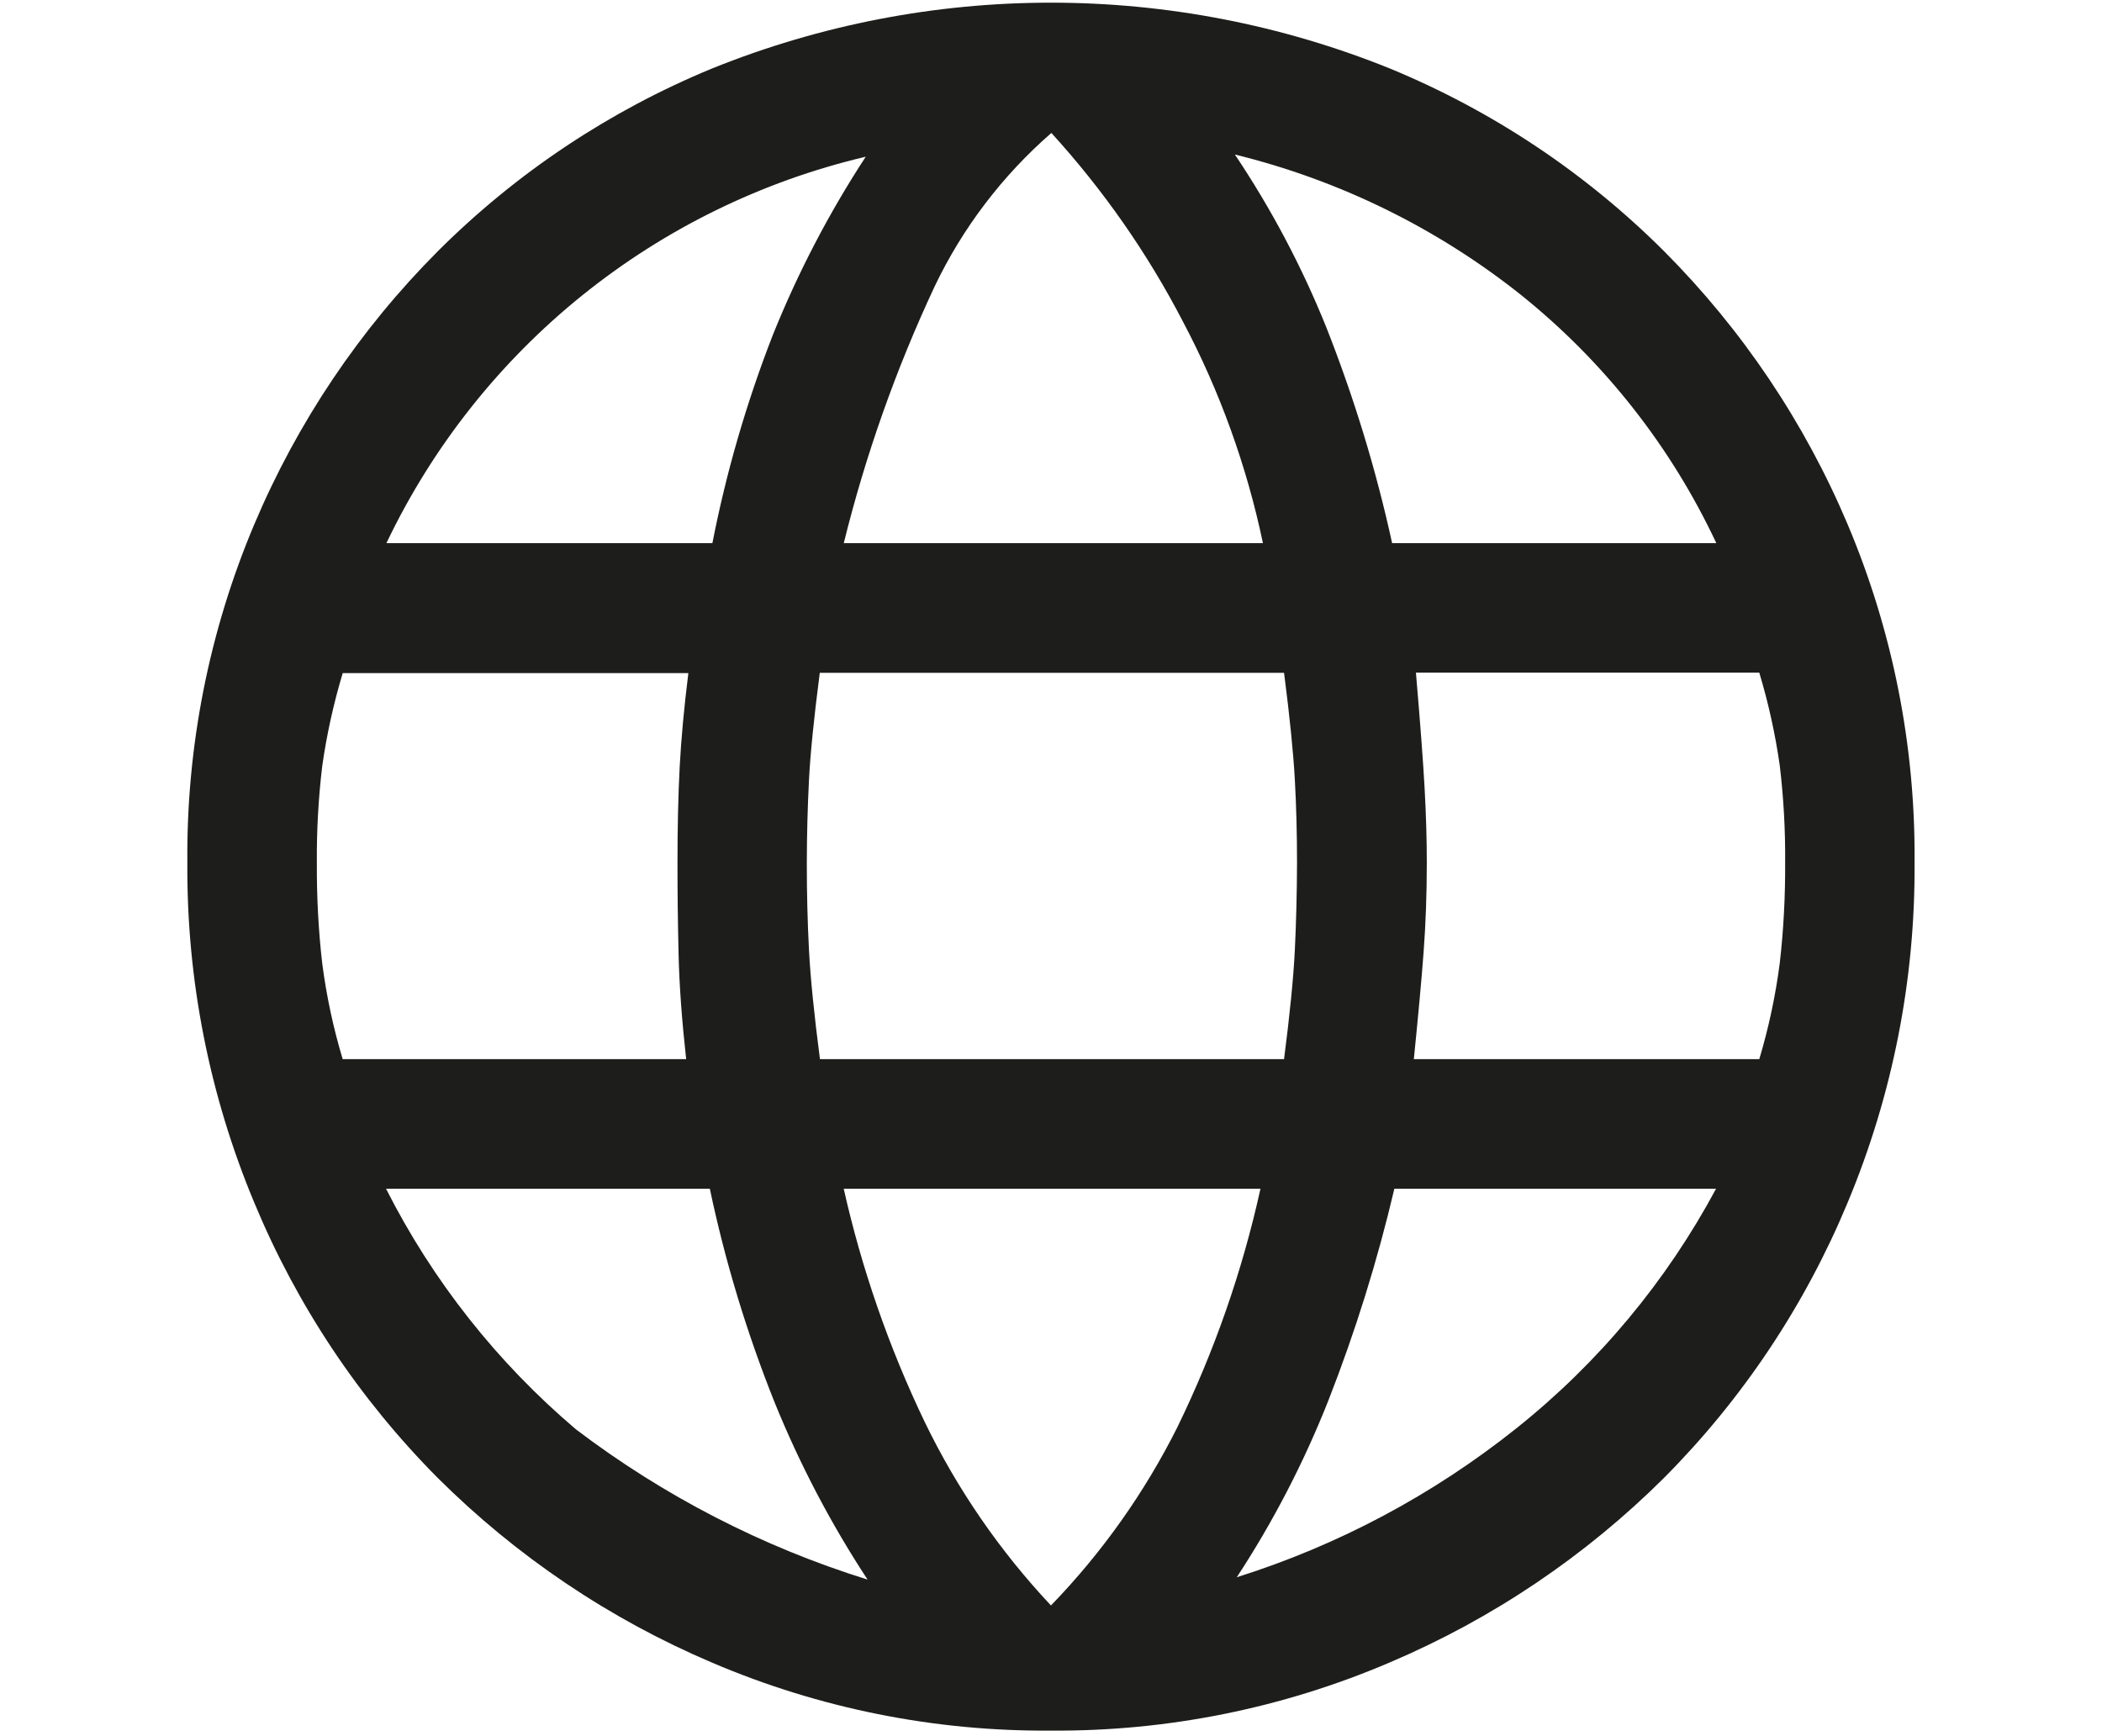
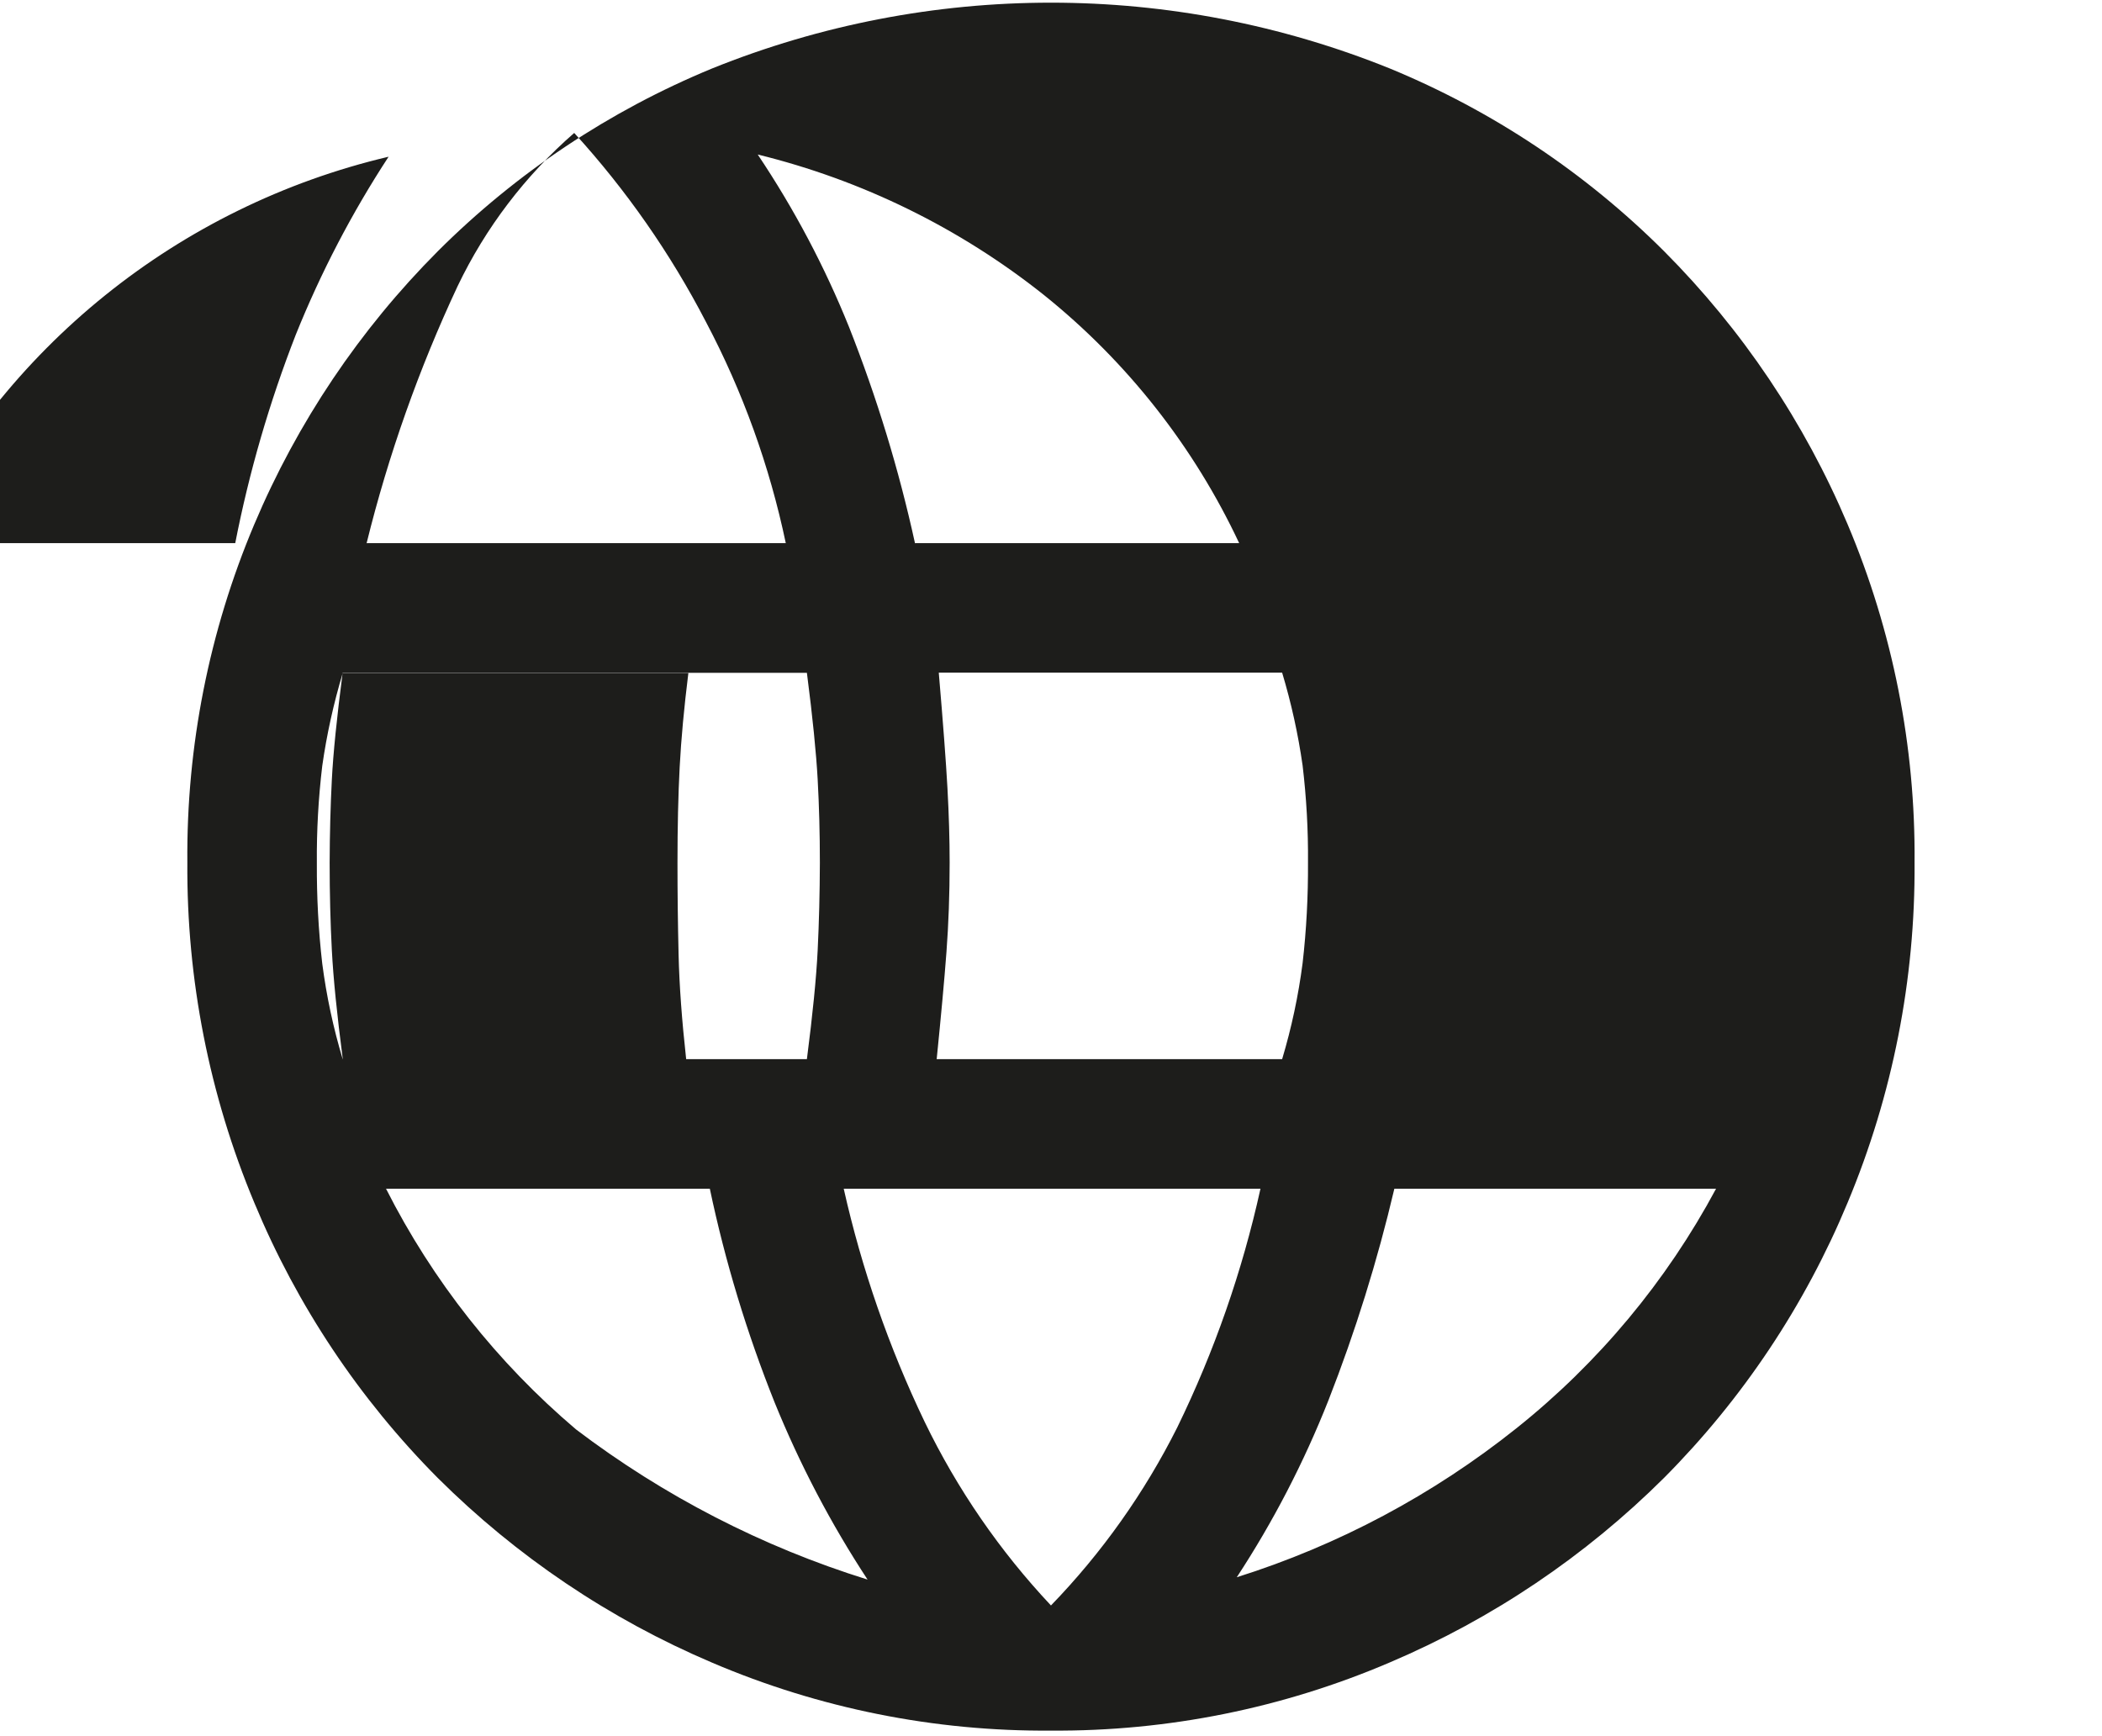
<svg xmlns="http://www.w3.org/2000/svg" id="Ebene_1" viewBox="0 0 23 19">
  <defs>
    <style>.cls-1{fill:#1d1d1b;}</style>
  </defs>
-   <path id="language_FILL0_wght400_GRAD0_opsz48-2" class="cls-1" d="m11.5,18.939c-1.274.01-2.537-.243-3.709-.744-1.12-.476-2.138-1.162-3-2.02-.859-.864-1.541-1.887-2.008-3.012-.493-1.179-.742-2.446-.733-3.724-.011-1.27.238-2.53.732-3.7.471-1.116,1.153-2.131,2.008-2.989.859-.858,1.878-1.537,3-2,2.38-.961,5.039-.961,7.419,0,1.122.463,2.141,1.142,3,2,.855.858,1.537,1.873,2.008,2.989.494,1.17.743,2.43.732,3.7.009,1.277-.24,2.543-.732,3.721-.467,1.125-1.149,2.148-2.008,3.012-.862.858-1.88,1.544-3,2.02-1.172.502-2.434.756-3.709.747Zm0-1.37c.557-.575,1.023-1.233,1.382-1.949.405-.831.711-1.708.91-2.611h-4.56c.198.881.495,1.737.886,2.552.356.736.822,1.413,1.382,2.009h0Zm-2.008-.284c-.401-.611-.741-1.26-1.016-1.937-.303-.758-.541-1.54-.709-2.339h-3.543c.51,1.008,1.217,1.903,2.079,2.634.96.729,2.039,1.285,3.189,1.643h0Zm4.04-.024c1.112-.35,2.149-.903,3.06-1.63.899-.717,1.642-1.609,2.185-2.622h-3.52c-.185.788-.426,1.561-.721,2.315-.268.678-.604,1.328-1.004,1.938h0ZM3.751,11.591h3.757c-.047-.425-.075-.807-.083-1.146-.008-.339-.012-.672-.012-1,0-.394.008-.744.024-1.051.016-.307.048-.649.095-1.028h-3.782c-.1.333-.175.672-.224,1.016-.042.353-.062.708-.059,1.063-.002.368.017.735.059,1.1.046.354.121.705.224,1.047h0Zm5.221,0h5.078c.063-.488.103-.886.118-1.193.015-.307.023-.626.024-.957,0-.315-.008-.619-.024-.91-.016-.291-.055-.681-.118-1.168h-5.08c-.063.488-.103.878-.118,1.169-.015.291-.023.595-.024.91,0,.333.008.652.024.957.016.305.056.702.12,1.193h0Zm6.5,0h3.778c.103-.344.178-.695.224-1.051.042-.365.061-.732.059-1.1.003-.355-.017-.71-.059-1.063-.049-.344-.124-.683-.224-1.016h-3.757c.047.551.079.973.095,1.264.016.291.024.563.024.815,0,.347-.012.673-.035.98-.023.307-.059.697-.107,1.172h.002Zm-.236-5.647h3.544c-.496-1.057-1.227-1.986-2.138-2.717-.92-.732-1.988-1.256-3.13-1.536.398.594.733,1.227,1,1.89.303.768.545,1.559.721,2.365l.003-.002Zm-6,0h4.583c-.177-.844-.471-1.66-.874-2.422-.388-.749-.873-1.444-1.441-2.067-.535.466-.97,1.037-1.276,1.677-.423.903-.757,1.846-.996,2.814l.004-.002Zm-5.009,0h3.568c.152-.778.374-1.541.662-2.28.274-.681.614-1.334,1.016-1.949-2.299.542-4.228,2.097-5.245,4.229h0Z" />
+   <path id="language_FILL0_wght400_GRAD0_opsz48-2" class="cls-1" d="m11.5,18.939c-1.274.01-2.537-.243-3.709-.744-1.12-.476-2.138-1.162-3-2.02-.859-.864-1.541-1.887-2.008-3.012-.493-1.179-.742-2.446-.733-3.724-.011-1.27.238-2.53.732-3.7.471-1.116,1.153-2.131,2.008-2.989.859-.858,1.878-1.537,3-2,2.38-.961,5.039-.961,7.419,0,1.122.463,2.141,1.142,3,2,.855.858,1.537,1.873,2.008,2.989.494,1.17.743,2.43.732,3.7.009,1.277-.24,2.543-.732,3.721-.467,1.125-1.149,2.148-2.008,3.012-.862.858-1.88,1.544-3,2.02-1.172.502-2.434.756-3.709.747Zm0-1.37c.557-.575,1.023-1.233,1.382-1.949.405-.831.711-1.708.91-2.611h-4.56c.198.881.495,1.737.886,2.552.356.736.822,1.413,1.382,2.009h0Zm-2.008-.284c-.401-.611-.741-1.26-1.016-1.937-.303-.758-.541-1.54-.709-2.339h-3.543c.51,1.008,1.217,1.903,2.079,2.634.96.729,2.039,1.285,3.189,1.643h0Zm4.04-.024c1.112-.35,2.149-.903,3.06-1.63.899-.717,1.642-1.609,2.185-2.622h-3.52c-.185.788-.426,1.561-.721,2.315-.268.678-.604,1.328-1.004,1.938h0ZM3.751,11.591h3.757c-.047-.425-.075-.807-.083-1.146-.008-.339-.012-.672-.012-1,0-.394.008-.744.024-1.051.016-.307.048-.649.095-1.028h-3.782c-.1.333-.175.672-.224,1.016-.042.353-.062.708-.059,1.063-.002.368.017.735.059,1.1.046.354.121.705.224,1.047h0Zh5.078c.063-.488.103-.886.118-1.193.015-.307.023-.626.024-.957,0-.315-.008-.619-.024-.91-.016-.291-.055-.681-.118-1.168h-5.08c-.063.488-.103.878-.118,1.169-.015.291-.023.595-.024.91,0,.333.008.652.024.957.016.305.056.702.12,1.193h0Zm6.5,0h3.778c.103-.344.178-.695.224-1.051.042-.365.061-.732.059-1.1.003-.355-.017-.71-.059-1.063-.049-.344-.124-.683-.224-1.016h-3.757c.047.551.079.973.095,1.264.016.291.024.563.024.815,0,.347-.012.673-.035.98-.023.307-.059.697-.107,1.172h.002Zm-.236-5.647h3.544c-.496-1.057-1.227-1.986-2.138-2.717-.92-.732-1.988-1.256-3.13-1.536.398.594.733,1.227,1,1.89.303.768.545,1.559.721,2.365l.003-.002Zm-6,0h4.583c-.177-.844-.471-1.66-.874-2.422-.388-.749-.873-1.444-1.441-2.067-.535.466-.97,1.037-1.276,1.677-.423.903-.757,1.846-.996,2.814l.004-.002Zm-5.009,0h3.568c.152-.778.374-1.541.662-2.28.274-.681.614-1.334,1.016-1.949-2.299.542-4.228,2.097-5.245,4.229h0Z" />
</svg>